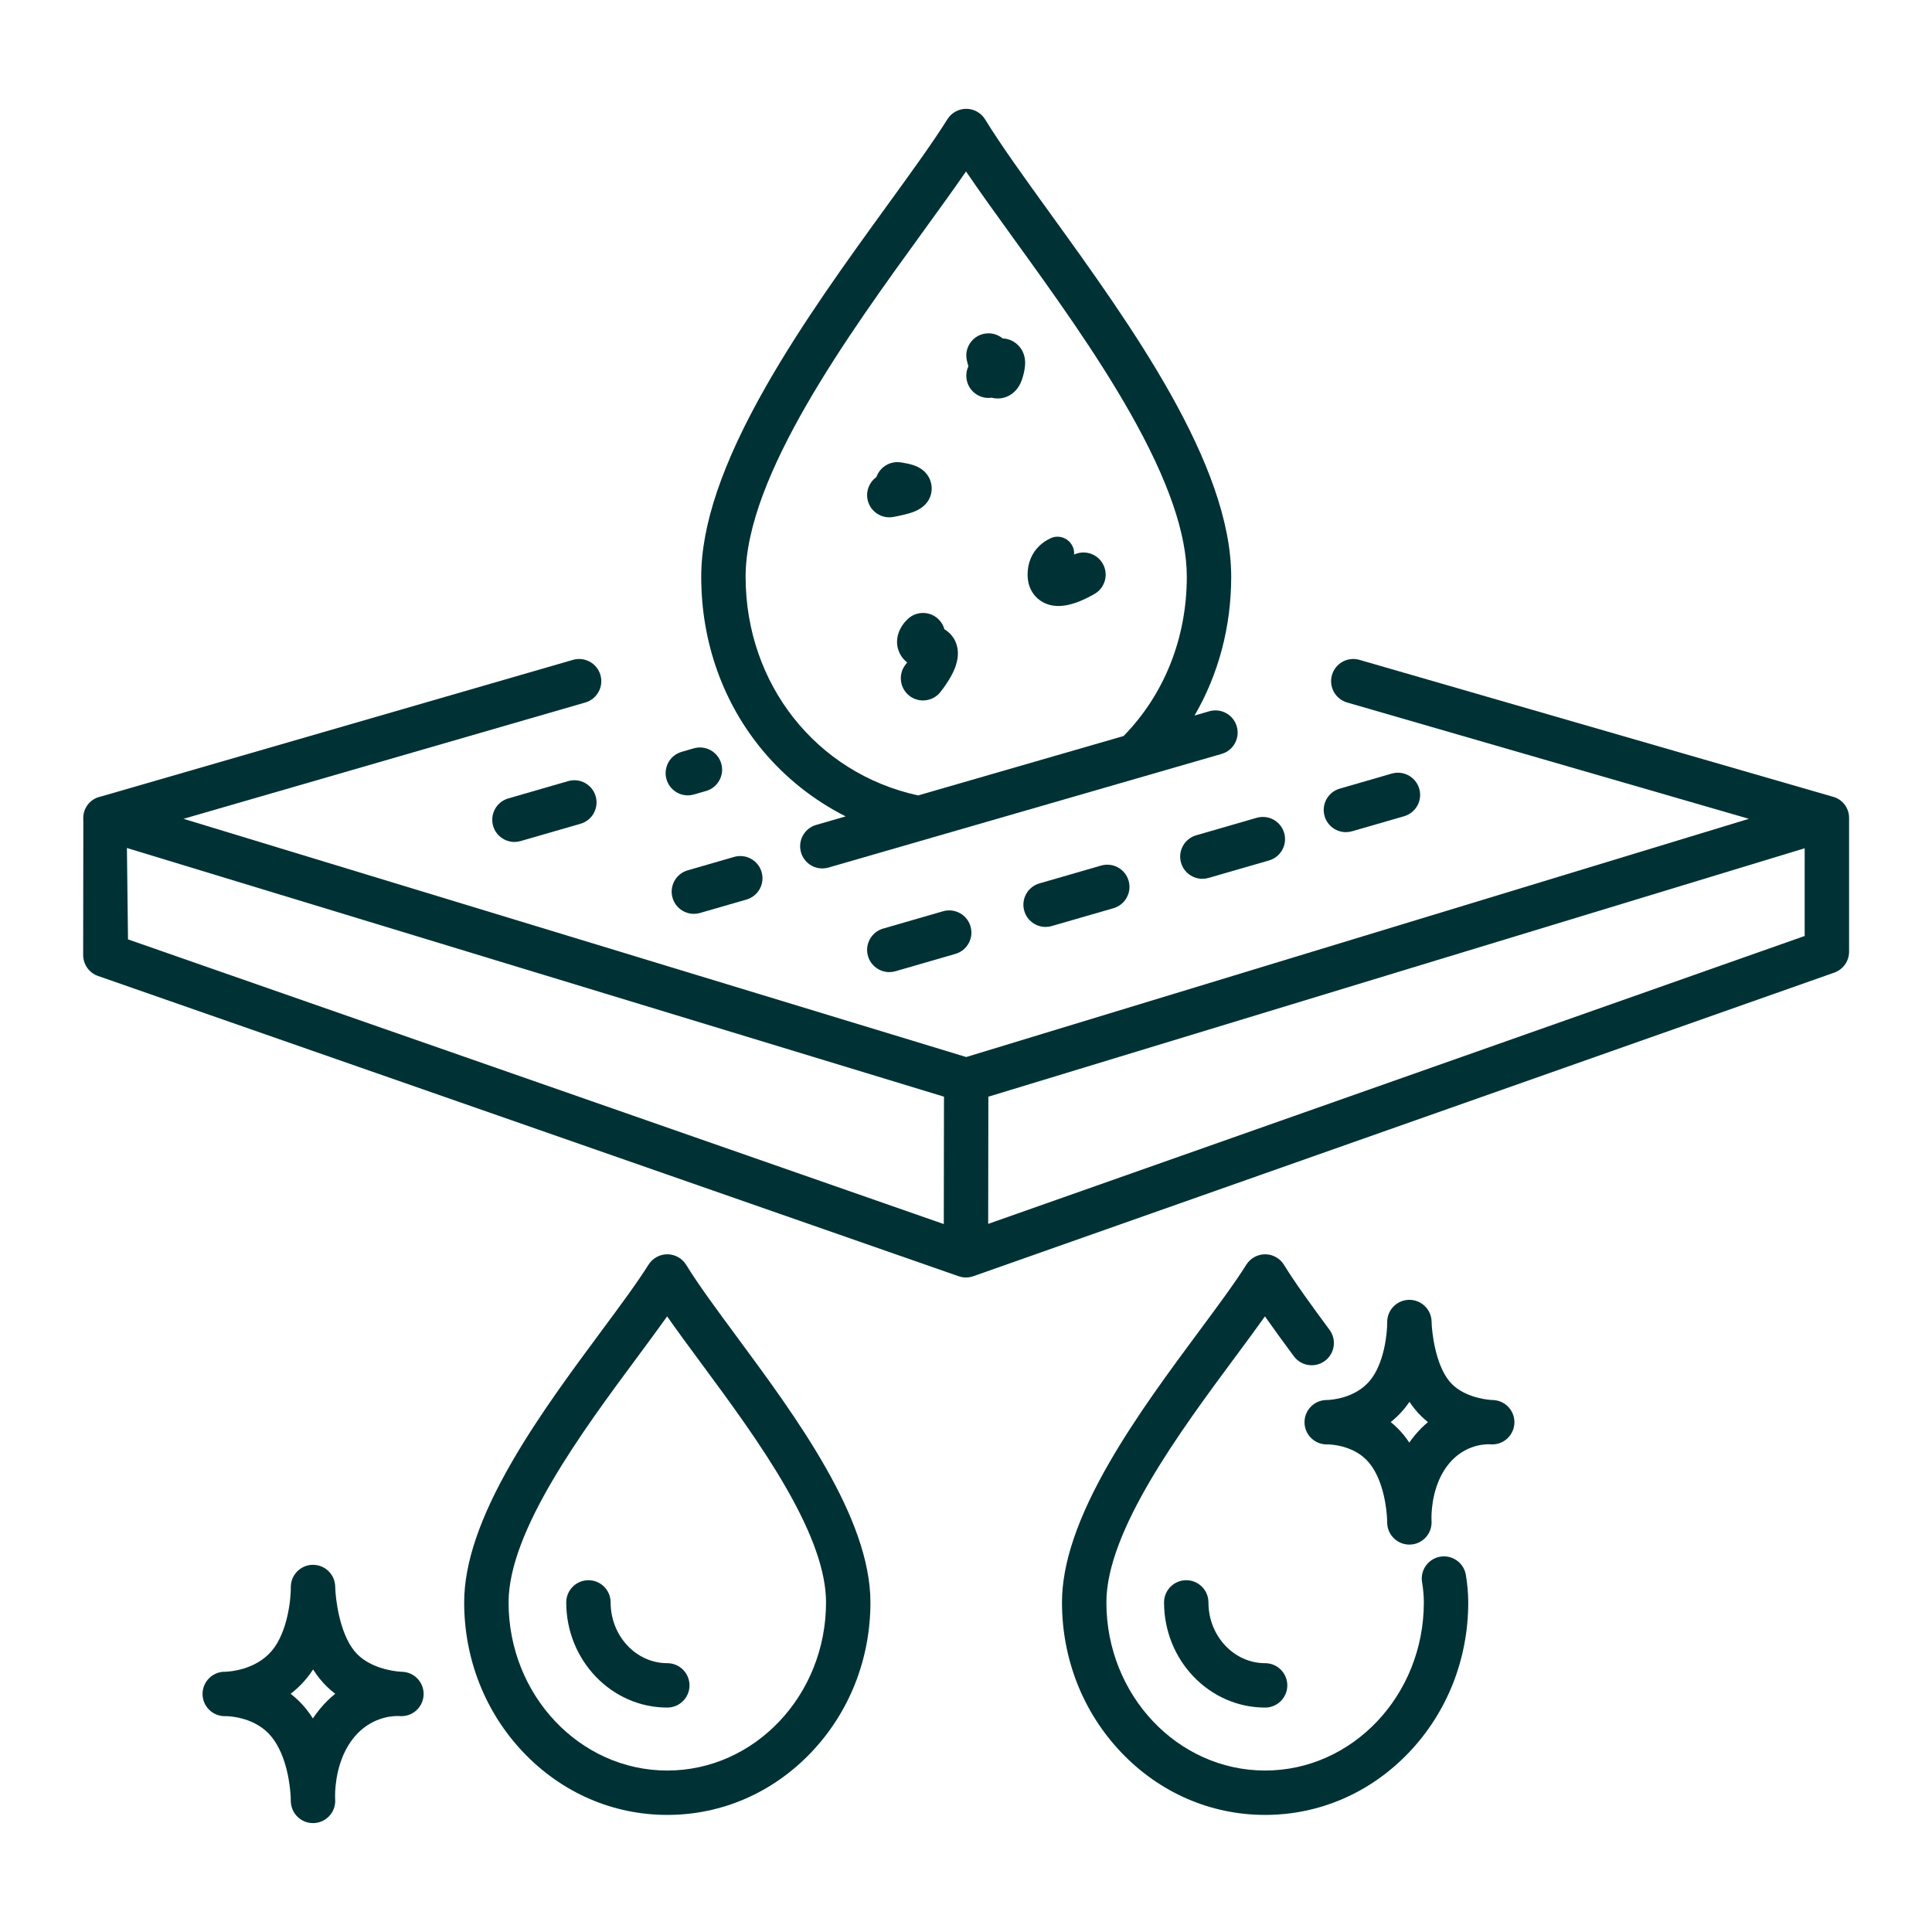
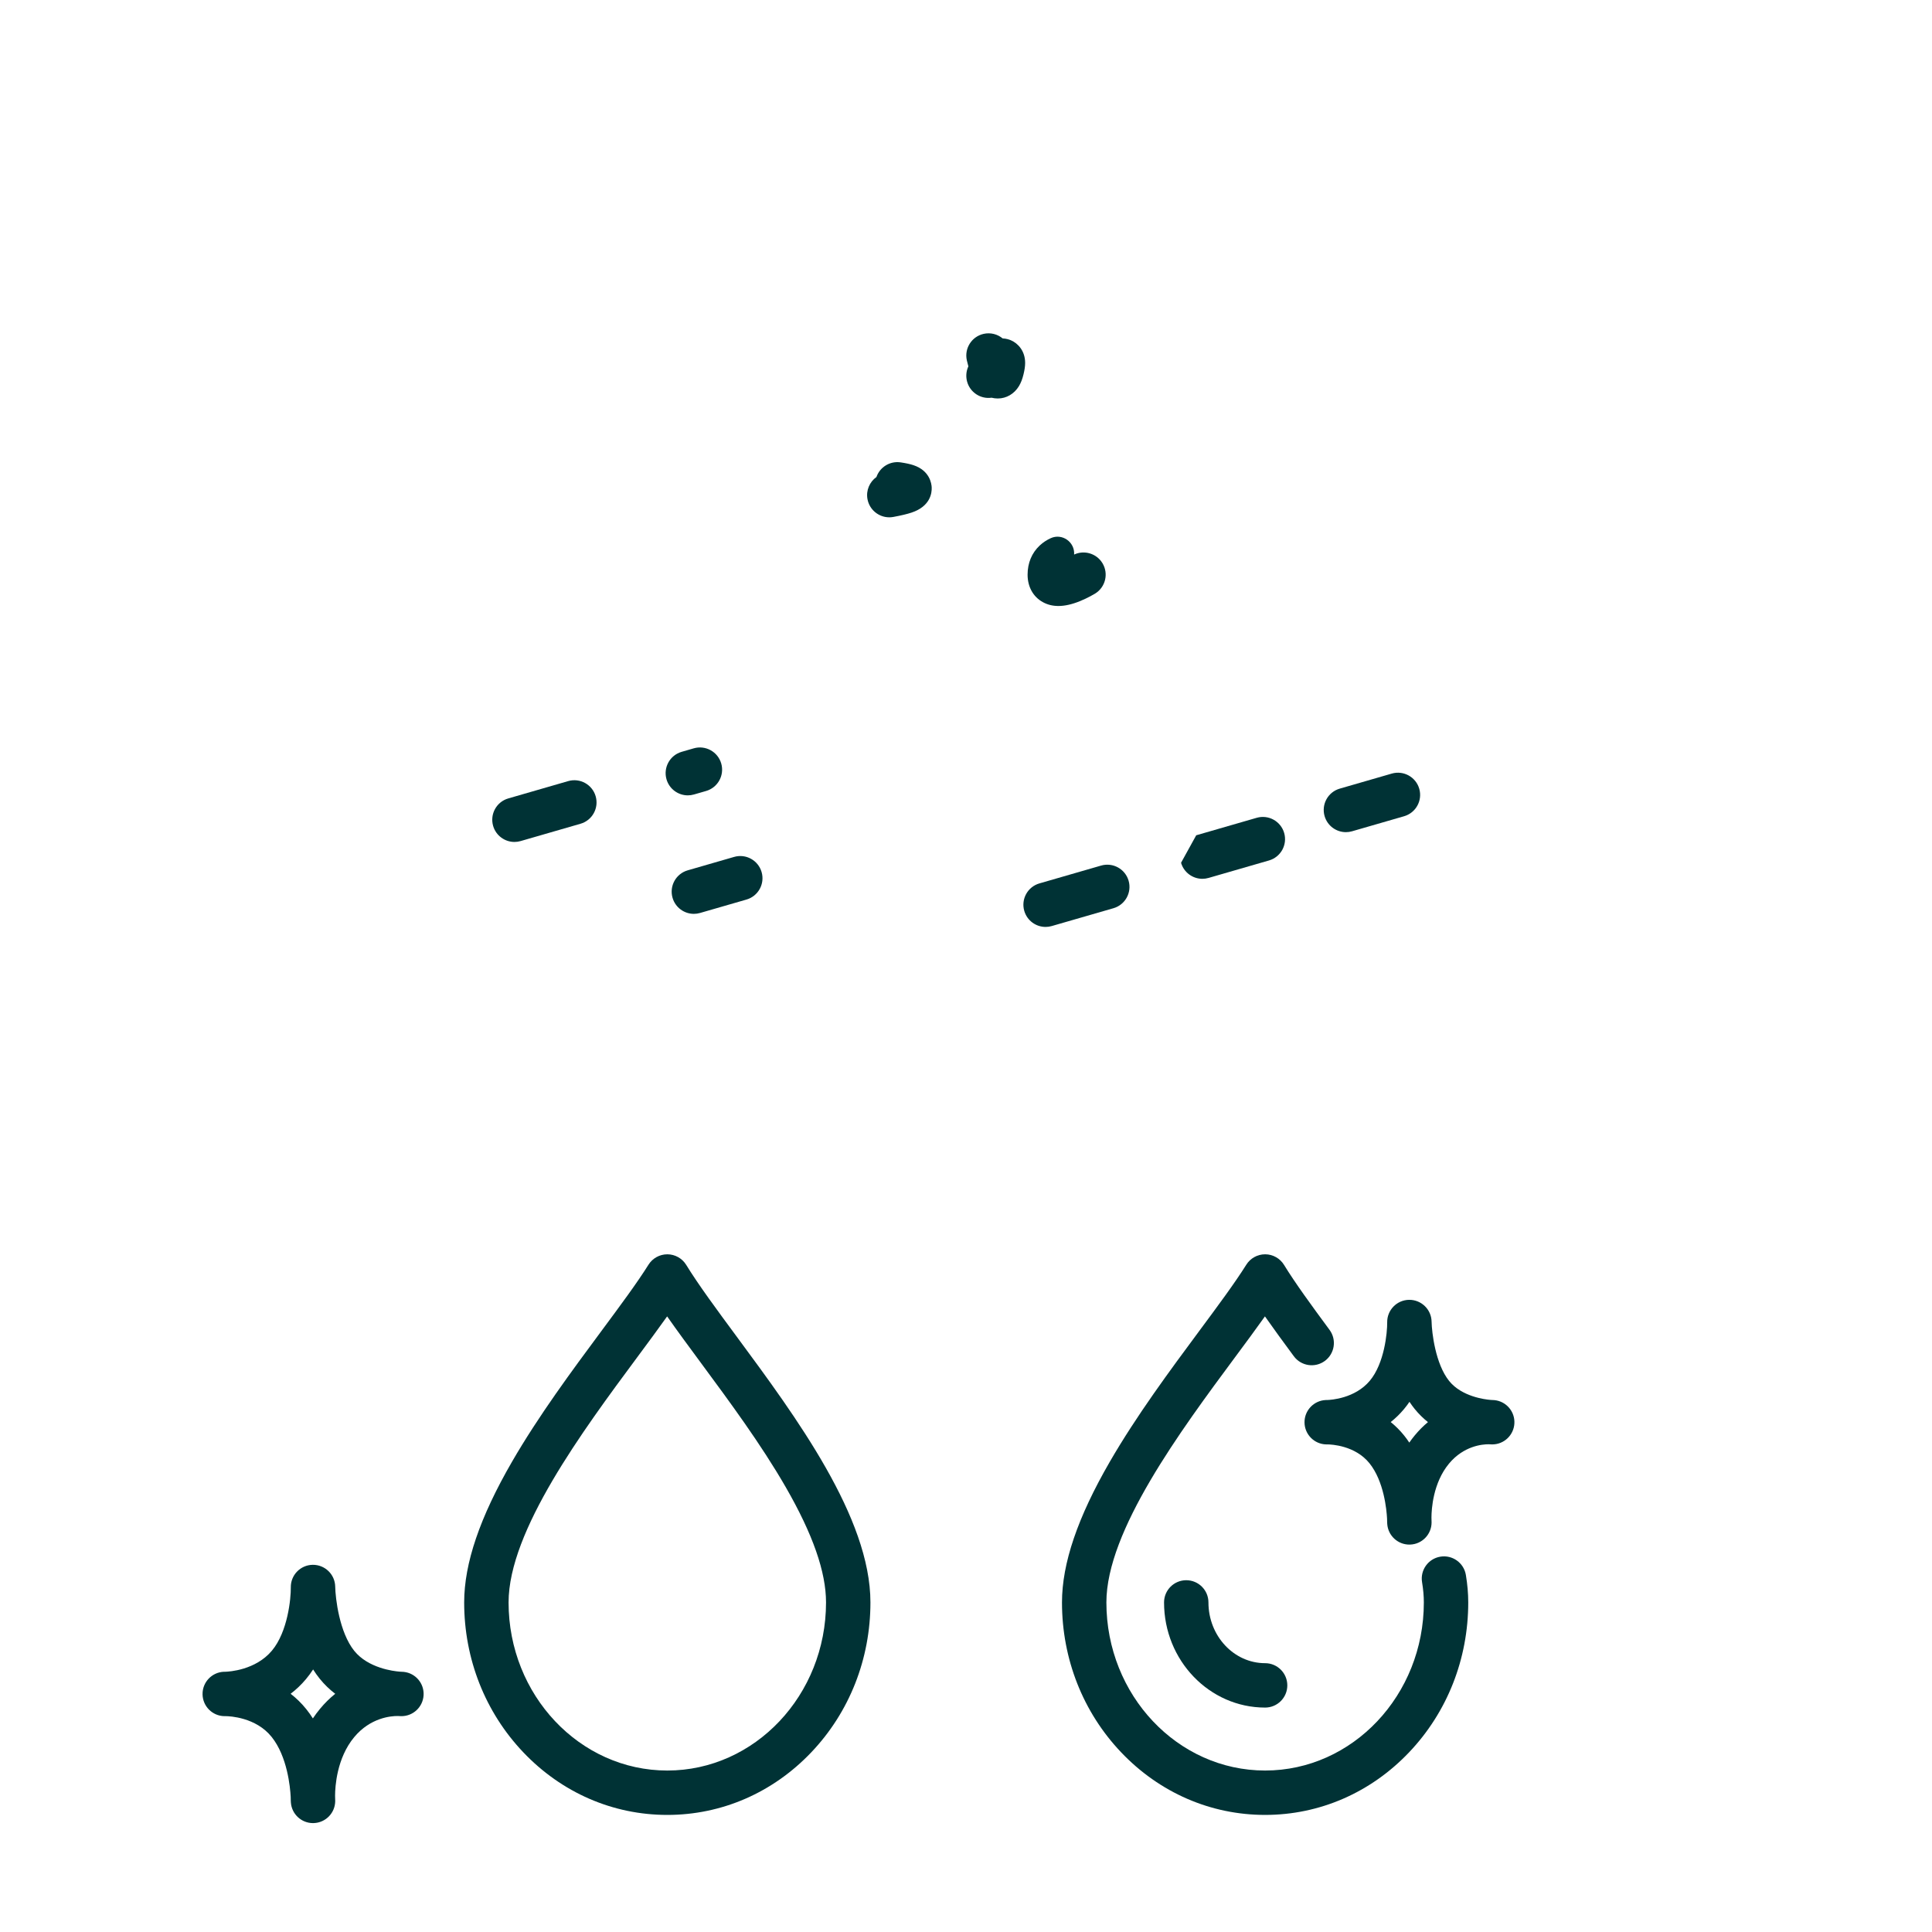
<svg xmlns="http://www.w3.org/2000/svg" version="1.0" preserveAspectRatio="xMidYMid meet" height="2048" viewBox="0 0 1536 1536" zoomAndPan="magnify" width="2048">
  <defs>
    <clipPath id="3c7544c479">
-       <path clip-rule="nonzero" d="M 557 86.07 L 984 86.07 L 984 691 L 557 691 Z M 557 86.07" />
-     </clipPath>
+       </clipPath>
    <clipPath id="08e5f27c5e">
      <path clip-rule="nonzero" d="M 66 523 L 1469.887 523 L 1469.887 1016 L 66 1016 Z M 66 523" />
    </clipPath>
    <clipPath id="6565f5563a">
      <path clip-rule="nonzero" d="M 161 1244 L 337 1244 L 337 1449.57 L 161 1449.57 Z M 161 1244" />
    </clipPath>
  </defs>
  <path fill-rule="nonzero" fill-opacity="1" d="M 1070.043 661.59 C 1071.668 661.59 1073.312 661.363 1074.949 660.887 L 1116.297 648.934 C 1125.66 646.23 1131.055 636.445 1128.352 627.082 C 1125.645 617.715 1115.863 612.32 1106.496 615.027 L 1065.148 626.98 C 1055.785 629.688 1050.391 639.469 1053.094 648.836 C 1055.332 656.566 1062.383 661.59 1070.043 661.59 Z M 1070.043 661.59" fill="#003235" />
-   <path fill-rule="nonzero" fill-opacity="1" d="M 938.973 685.93 C 941.207 693.652 948.262 698.684 955.922 698.684 C 957.543 698.684 959.191 698.461 960.832 697.984 L 1008.898 684.09 C 1018.266 681.383 1023.66 671.602 1020.953 662.234 C 1018.246 652.871 1008.457 647.477 999.098 650.184 L 951.031 664.078 C 941.66 666.781 936.266 676.566 938.973 685.93 Z M 938.973 685.93" fill="#003235" />
+   <path fill-rule="nonzero" fill-opacity="1" d="M 938.973 685.93 C 941.207 693.652 948.262 698.684 955.922 698.684 C 957.543 698.684 959.191 698.461 960.832 697.984 L 1008.898 684.09 C 1018.266 681.383 1023.66 671.602 1020.953 662.234 C 1018.246 652.871 1008.457 647.477 999.098 650.184 L 951.031 664.078 Z M 938.973 685.93" fill="#003235" />
  <path fill-rule="nonzero" fill-opacity="1" d="M 875.426 688.152 L 826.375 702.332 C 817.012 705.035 811.617 714.82 814.324 724.184 C 816.559 731.91 823.609 736.938 831.27 736.938 C 832.895 736.938 834.539 736.715 836.176 736.238 L 885.227 722.062 C 894.59 719.355 899.984 709.574 897.277 700.207 C 894.57 690.844 884.789 685.449 875.426 688.152 Z M 875.426 688.152" fill="#003235" />
-   <path fill-rule="nonzero" fill-opacity="1" d="M 749.742 724.484 L 702.129 738.25 C 692.766 740.957 687.371 750.738 690.078 760.102 C 692.312 767.828 699.367 772.855 707.023 772.855 C 708.648 772.855 710.297 772.633 711.938 772.156 L 759.551 758.391 C 768.914 755.688 774.309 745.902 771.602 736.539 C 768.891 727.172 759.102 721.777 749.742 724.484 Z M 749.742 724.484" fill="#003235" />
  <path fill-rule="nonzero" fill-opacity="1" d="M 546.836 632.336 C 548.461 632.336 550.109 632.109 551.742 631.633 L 561.348 628.859 C 570.715 626.152 576.109 616.371 573.402 607.004 C 570.695 597.641 560.906 592.246 551.551 594.949 L 541.941 597.727 C 532.578 600.434 527.184 610.215 529.891 619.582 C 532.125 627.305 539.18 632.336 546.836 632.336 Z M 546.836 632.336" fill="#003235" />
  <path fill-rule="nonzero" fill-opacity="1" d="M 451.723 621.004 L 404.109 634.77 C 394.742 637.477 389.348 647.258 392.055 656.625 C 394.289 664.348 401.344 669.375 409.004 669.375 C 410.625 669.375 412.273 669.152 413.91 668.676 L 461.523 654.91 C 470.887 652.207 476.281 642.422 473.574 633.059 C 470.871 623.691 461.082 618.297 451.723 621.004 Z M 451.723 621.004" fill="#003235" />
  <path fill-rule="nonzero" fill-opacity="1" d="M 583.648 681.27 L 546.75 691.938 C 537.383 694.641 531.988 704.426 534.695 713.789 C 536.93 721.516 543.984 726.543 551.645 726.543 C 553.266 726.543 554.914 726.32 556.551 725.844 L 593.449 715.18 C 602.816 712.473 608.211 702.691 605.504 693.324 C 602.797 683.961 593.016 678.566 583.648 681.27 Z M 583.648 681.27" fill="#003235" />
  <g clip-path="url(#3c7544c479)">
    <path fill-rule="nonzero" fill-opacity="1" d="M 606.074 596.316 C 624.297 618.305 646.93 636.211 672.301 649.051 L 648.883 655.824 C 639.516 658.531 634.121 668.312 636.828 677.676 C 639.062 685.402 646.117 690.43 653.777 690.43 C 655.398 690.43 657.047 690.207 658.684 689.73 L 971.223 599.387 C 980.586 596.68 985.98 586.898 983.273 577.531 C 980.57 568.168 970.785 562.773 961.422 565.48 L 949.703 568.867 C 968.703 536.203 978.844 498.426 978.844 458.523 C 978.844 368.891 898.949 258.273 834.746 169.391 C 814.727 141.672 795.816 115.492 783.215 94.941 C 780.02 89.734 774.367 86.551 768.262 86.516 C 768.234 86.516 768.203 86.516 768.176 86.516 C 762.102 86.516 756.449 89.641 753.219 94.789 C 741.578 113.359 724.891 136.379 705.566 163.031 C 673.871 206.742 637.953 256.293 609.016 307.078 C 574.352 367.914 557.496 417.449 557.496 458.516 C 557.496 484.625 561.832 509.906 570.379 533.66 C 578.625 556.609 590.637 577.691 606.074 596.316 Z M 734.133 183.742 C 746.695 166.406 758.172 150.582 768.02 136.312 C 778.996 152.477 791.914 170.367 806.129 190.043 C 836.766 232.457 871.484 280.527 898.508 328.254 C 928.809 381.766 943.543 424.375 943.543 458.512 C 943.543 507.176 925.727 551.98 893.277 585.168 L 729.902 632.395 C 648.957 614.723 592.785 543.812 592.785 458.512 C 592.785 378.715 674.484 266.027 734.133 183.742 Z M 734.133 183.742" fill="#003235" />
  </g>
  <path fill-rule="nonzero" fill-opacity="1" d="M 545.566 1005.637 C 542.371 1000.43 536.719 997.246 530.613 997.211 C 530.582 997.211 530.555 997.211 530.523 997.211 C 524.453 997.211 518.801 1000.336 515.57 1005.48 C 506.57 1019.836 493.398 1037.605 478.148 1058.184 C 454.762 1089.73 428.262 1125.492 407.066 1162.117 C 381.473 1206.352 369.031 1242.938 369.031 1273.969 C 369.031 1318.926 385.719 1361.242 416.02 1393.113 C 446.551 1425.23 487.219 1442.918 530.523 1442.918 C 573.832 1442.918 614.492 1425.23 645.027 1393.113 C 675.328 1361.242 692.02 1318.926 692.02 1273.969 C 692.02 1206.559 633.094 1126.793 585.75 1062.703 C 570.066 1041.477 555.254 1021.43 545.566 1005.637 Z M 656.719 1273.973 C 656.719 1347.668 600.109 1407.629 530.523 1407.629 C 460.941 1407.629 404.332 1347.668 404.332 1273.973 C 404.332 1217.07 463.387 1137.387 506.508 1079.207 C 515.223 1067.441 523.285 1056.57 530.391 1046.57 C 538.523 1058.191 547.785 1070.719 557.355 1083.68 C 579.785 1114.043 605.211 1148.457 624.723 1182.383 C 646.254 1219.809 656.719 1249.766 656.719 1273.973 Z M 656.719 1273.973" fill="#003235" />
-   <path fill-rule="nonzero" fill-opacity="1" d="M 530.523 1322.281 C 505.684 1322.281 485.469 1300.609 485.469 1273.973 C 485.469 1264.227 477.57 1256.324 467.824 1256.324 C 458.074 1256.324 450.176 1264.227 450.176 1273.973 C 450.176 1320.074 486.219 1357.574 530.523 1357.574 C 540.273 1357.574 548.172 1349.676 548.172 1339.93 C 548.172 1330.18 540.273 1322.281 530.523 1322.281 Z M 530.523 1322.281" fill="#003235" />
  <path fill-rule="nonzero" fill-opacity="1" d="M 1145.082 1237.605 C 1135.469 1239.215 1128.98 1248.312 1130.586 1257.926 C 1131.52 1263.531 1131.996 1268.926 1131.996 1273.969 C 1131.996 1347.664 1075.391 1407.625 1005.805 1407.625 C 936.219 1407.625 879.613 1347.664 879.613 1273.969 C 879.613 1217.066 938.668 1137.379 981.793 1079.195 C 990.512 1067.438 998.562 1056.566 1005.668 1046.566 C 1012.562 1056.406 1020.324 1066.988 1028.637 1078.25 C 1034.426 1086.09 1045.473 1087.754 1053.312 1081.969 C 1061.152 1076.18 1062.82 1065.133 1057.031 1057.289 C 1042.465 1037.559 1029.695 1020.055 1020.848 1005.629 C 1017.652 1000.422 1012 997.242 1005.895 997.207 C 1005.863 997.207 1005.836 997.207 1005.805 997.207 C 999.734 997.207 994.082 1000.328 990.852 1005.477 C 981.852 1019.828 968.68 1037.602 953.426 1058.18 C 930.043 1089.727 903.543 1125.484 882.348 1162.109 C 856.754 1206.348 844.312 1242.93 844.312 1273.961 C 844.312 1318.922 861 1361.234 891.301 1393.105 C 921.832 1425.227 962.496 1442.914 1005.805 1442.914 C 1049.113 1442.914 1089.773 1425.227 1120.309 1393.105 C 1150.609 1361.234 1167.297 1318.922 1167.297 1273.961 C 1167.297 1266.973 1166.664 1259.613 1165.406 1252.09 C 1163.785 1242.488 1154.688 1236 1145.082 1237.605 Z M 1145.082 1237.605" fill="#003235" />
  <path fill-rule="nonzero" fill-opacity="1" d="M 960.75 1273.973 C 960.75 1264.227 952.852 1256.324 943.102 1256.324 C 933.355 1256.324 925.457 1264.227 925.457 1273.973 C 925.457 1320.074 961.496 1357.574 1005.805 1357.574 C 1015.551 1357.574 1023.453 1349.676 1023.453 1339.93 C 1023.453 1330.18 1015.551 1322.281 1005.805 1322.281 C 980.965 1322.281 960.75 1300.609 960.75 1273.973 Z M 960.75 1273.973" fill="#003235" />
  <g clip-path="url(#08e5f27c5e)">
-     <path fill-rule="nonzero" fill-opacity="1" d="M 1470.074 650.254 C 1470.125 642.328 1464.777 635.387 1457.102 633.406 L 1080.824 524.605 C 1071.461 521.895 1061.676 527.289 1058.965 536.648 C 1056.254 546.016 1061.648 555.797 1071.008 558.508 L 1390.422 650.98 L 768.156 840.371 L 145.902 650.988 L 465.316 558.516 C 474.684 555.801 480.07 546.02 477.359 536.656 C 474.648 527.297 464.863 521.902 455.5 524.613 L 80.809 633.094 L 79.176 633.516 C 71.496 635.492 66.156 642.434 66.203 650.363 L 66.215 652.5 L 66.25 652.445 L 66.121 758.785 C 65.91 766.473 70.703 773.414 77.969 775.938 L 761.809 1014.535 C 761.914 1014.578 762.027 1014.613 762.133 1014.648 L 762.148 1014.652 C 762.148 1014.652 762.148 1014.652 762.156 1014.652 C 763.062 1014.969 764.004 1015.211 764.973 1015.375 C 764.996 1015.383 765.02 1015.383 765.043 1015.387 C 765.484 1015.457 765.934 1015.52 766.387 1015.559 C 766.461 1015.566 766.531 1015.57 766.609 1015.578 C 767.043 1015.613 767.48 1015.629 767.926 1015.629 C 767.938 1015.629 767.945 1015.629 767.957 1015.629 C 768.414 1015.629 768.867 1015.605 769.32 1015.57 C 769.391 1015.566 769.457 1015.559 769.527 1015.555 C 769.984 1015.512 770.438 1015.453 770.887 1015.383 C 770.914 1015.375 770.949 1015.371 770.98 1015.363 C 772.062 1015.176 773.109 1014.895 774.113 1014.523 L 1458.297 773.262 C 1465.355 770.773 1470.074 764.102 1470.074 756.621 Z M 750.344 973.168 L 101.766 746.84 L 100.906 674.188 L 750.496 871.895 Z M 1434.777 744.133 L 785.633 973.027 L 785.785 871.906 L 1434.773 674.383 L 1434.773 744.133 Z M 1434.777 744.133" fill="#003235" />
-   </g>
+     </g>
  <path fill-rule="nonzero" fill-opacity="1" d="M 707.008 411.281 C 708.078 411.281 709.16 411.18 710.254 410.98 C 716.5 409.82 721.227 408.691 724.707 407.531 C 739.691 402.539 740.902 391.91 740.73 387.566 C 740.609 384.504 739.195 374.156 726.23 369.832 C 723.586 368.949 720.348 368.242 716.043 367.602 C 707.52 366.344 699.52 371.395 696.789 379.25 C 691.379 383.109 688.383 389.887 689.676 396.852 C 691.258 405.344 698.672 411.281 707.008 411.281 Z M 707.008 411.281" fill="#003235" />
  <path fill-rule="nonzero" fill-opacity="1" d="M 776.262 313.508 C 779.984 315.93 784.281 316.766 788.355 316.195 C 789.832 316.578 791.434 316.793 793.164 316.805 C 793.211 316.805 793.258 316.805 793.305 316.805 C 800.117 316.805 806.395 313.129 810.117 306.941 C 811.664 304.371 812.816 301.375 813.75 297.516 C 814.609 293.977 815.012 291.137 815.016 288.574 C 815.039 278.883 809.203 272.906 803.738 270.547 C 802.34 269.941 800.016 269.164 797.133 269.047 C 793.062 265.688 787.539 264.18 781.992 265.434 C 772.484 267.586 766.527 277.035 768.68 286.539 C 768.75 286.859 769.188 288.742 769.887 291.27 C 766.234 299.117 768.809 308.652 776.262 313.508 Z M 776.262 313.508" fill="#003235" />
-   <path fill-rule="nonzero" fill-opacity="1" d="M 721.836 492.008 C 715.895 497.5 710.809 506.977 714.336 517.094 C 715.285 519.812 717.238 523.559 721.238 526.66 C 720.848 527.184 720.461 527.691 720.086 528.168 C 713.965 535.754 715.16 546.867 722.75 552.98 C 726.012 555.609 729.926 556.887 733.812 556.887 C 738.969 556.887 744.078 554.637 747.566 550.309 C 747.969 549.812 751.578 545.289 754.898 539.691 C 757.402 535.461 765.027 522.602 759.707 510.312 C 757.867 506.066 754.785 502.641 750.855 500.32 C 750.133 497.66 748.777 495.137 746.777 492.977 C 740.156 485.816 728.988 485.383 721.836 492.008 Z M 721.836 492.008" fill="#003235" />
  <path fill-rule="nonzero" fill-opacity="1" d="M 828.906 478.617 C 832.66 480.73 836.824 481.781 841.465 481.781 C 846.617 481.781 852.352 480.477 858.746 477.871 C 864.961 475.336 870 472.305 870.559 471.969 C 878.891 466.91 881.535 456.051 876.477 447.723 C 871.758 439.965 862.012 437.133 853.965 440.883 C 854.625 430.918 844.41 423.723 835.328 427.887 C 832.34 429.258 829.352 431.129 826.629 433.668 C 820.305 439.586 816.965 447.617 816.965 456.887 C 816.965 466.43 821.312 474.348 828.906 478.617 Z M 828.906 478.617" fill="#003235" />
  <path fill-rule="nonzero" fill-opacity="1" d="M 1188.211 1113.156 C 1187.781 1113.109 1186.664 1113.008 1185.012 1112.969 C 1180.512 1112.602 1162.191 1110.375 1152.145 1097.949 C 1141.188 1084.395 1138.332 1059.297 1138.156 1050.789 C 1138.156 1050.777 1138.156 1050.766 1138.156 1050.754 C 1137.992 1041.012 1129.938 1033.266 1120.219 1033.406 C 1110.484 1033.566 1102.719 1041.578 1102.859 1051.312 C 1102.949 1059.535 1100.645 1083.871 1089.062 1097.719 C 1077.215 1111.887 1057.961 1112.969 1055.176 1113.051 C 1054.426 1113.051 1054.023 1113.066 1054.023 1113.066 C 1044.5 1113.484 1037.012 1121.391 1037.129 1130.922 C 1037.246 1140.449 1044.902 1148.168 1054.43 1148.352 C 1054.43 1148.352 1054.547 1148.352 1054.766 1148.352 C 1054.941 1148.352 1055.195 1148.352 1055.508 1148.344 C 1058.285 1148.375 1077.383 1149.121 1088.82 1163.398 C 1100.285 1177.711 1102.379 1200.207 1102.754 1207.324 C 1102.773 1209.789 1102.879 1211.359 1102.902 1211.66 C 1103.59 1220.902 1111.289 1228 1120.492 1228 C 1120.691 1228 1120.891 1228 1121.09 1227.988 C 1130.551 1227.672 1138.078 1219.949 1138.152 1210.484 C 1138.152 1210.207 1138.156 1208.758 1138.055 1206.461 C 1138.086 1199.887 1139.25 1179.004 1151.996 1163.629 C 1163.762 1149.445 1178.633 1148.227 1183.48 1148.238 C 1184.957 1148.332 1185.918 1148.352 1186.199 1148.352 C 1186.254 1148.352 1186.312 1148.352 1186.363 1148.352 C 1195.707 1148.352 1203.445 1141.059 1203.98 1131.711 C 1204.523 1122.309 1197.582 1114.145 1188.211 1113.156 Z M 1124.84 1141.105 C 1123.262 1143.004 1121.797 1144.941 1120.438 1146.906 C 1119.172 1145.004 1117.828 1143.145 1116.379 1141.34 C 1113.039 1137.168 1109.422 1133.617 1105.66 1130.582 C 1109.32 1127.676 1112.855 1124.297 1116.145 1120.367 C 1117.734 1118.469 1119.211 1116.504 1120.578 1114.492 C 1121.863 1116.434 1123.234 1118.32 1124.703 1120.145 C 1127.969 1124.188 1131.539 1127.645 1135.27 1130.617 C 1131.539 1133.723 1128.055 1137.223 1124.84 1141.105 Z M 1124.84 1141.105" fill="#003235" />
  <g clip-path="url(#6565f5563a)">
    <path fill-rule="nonzero" fill-opacity="1" d="M 320.996 1329.199 C 320.547 1329.152 319.383 1329.047 317.641 1329.004 C 312.801 1328.617 292.746 1326.203 281.691 1312.531 C 269.77 1297.785 266.68 1270.633 266.5 1261.449 C 266.5 1261.441 266.5 1261.43 266.5 1261.426 C 266.332 1251.684 258.32 1243.941 248.562 1244.078 C 238.832 1244.238 231.066 1252.25 231.203 1261.977 C 231.305 1270.867 228.805 1297.234 216.195 1312.305 C 203.195 1327.844 182.121 1329.012 179.133 1329.094 C 178.348 1329.094 177.93 1329.109 177.93 1329.109 C 168.414 1329.523 160.926 1337.418 161.035 1346.945 C 161.141 1356.477 168.789 1364.199 178.312 1364.395 C 178.312 1364.395 178.441 1364.395 178.684 1364.395 C 178.871 1364.395 179.137 1364.395 179.465 1364.387 C 182.473 1364.422 203.398 1365.223 215.961 1380.906 C 228.438 1396.477 230.699 1420.832 231.102 1428.5 C 231.121 1431.113 231.234 1432.762 231.258 1433.078 C 231.945 1442.32 239.645 1449.422 248.844 1449.422 C 249.047 1449.422 249.238 1449.422 249.438 1449.406 C 258.898 1449.098 266.43 1441.371 266.5 1431.906 C 266.5 1431.613 266.504 1430.09 266.395 1427.645 C 266.422 1420.559 267.668 1397.879 281.551 1381.137 C 294.469 1365.551 310.84 1364.266 316.125 1364.277 C 317.684 1364.375 318.688 1364.395 318.984 1364.395 C 319.043 1364.395 319.094 1364.395 319.148 1364.395 C 328.488 1364.395 336.23 1357.098 336.766 1347.75 C 337.309 1338.352 330.367 1330.188 320.996 1329.199 Z M 254.387 1358.609 C 252.332 1361.086 250.457 1363.625 248.75 1366.195 C 247.152 1363.676 245.41 1361.211 243.508 1358.84 C 239.652 1354.027 235.438 1349.992 231.066 1346.605 C 235.332 1343.352 239.461 1339.5 243.273 1334.945 C 245.285 1332.539 247.176 1329.977 248.938 1327.262 C 250.559 1329.84 252.32 1332.332 254.25 1334.715 C 258.016 1339.375 262.176 1343.305 266.512 1346.617 C 262.145 1350.129 258.098 1354.129 254.387 1358.609 Z M 254.387 1358.609" fill="#003235" />
  </g>
</svg>